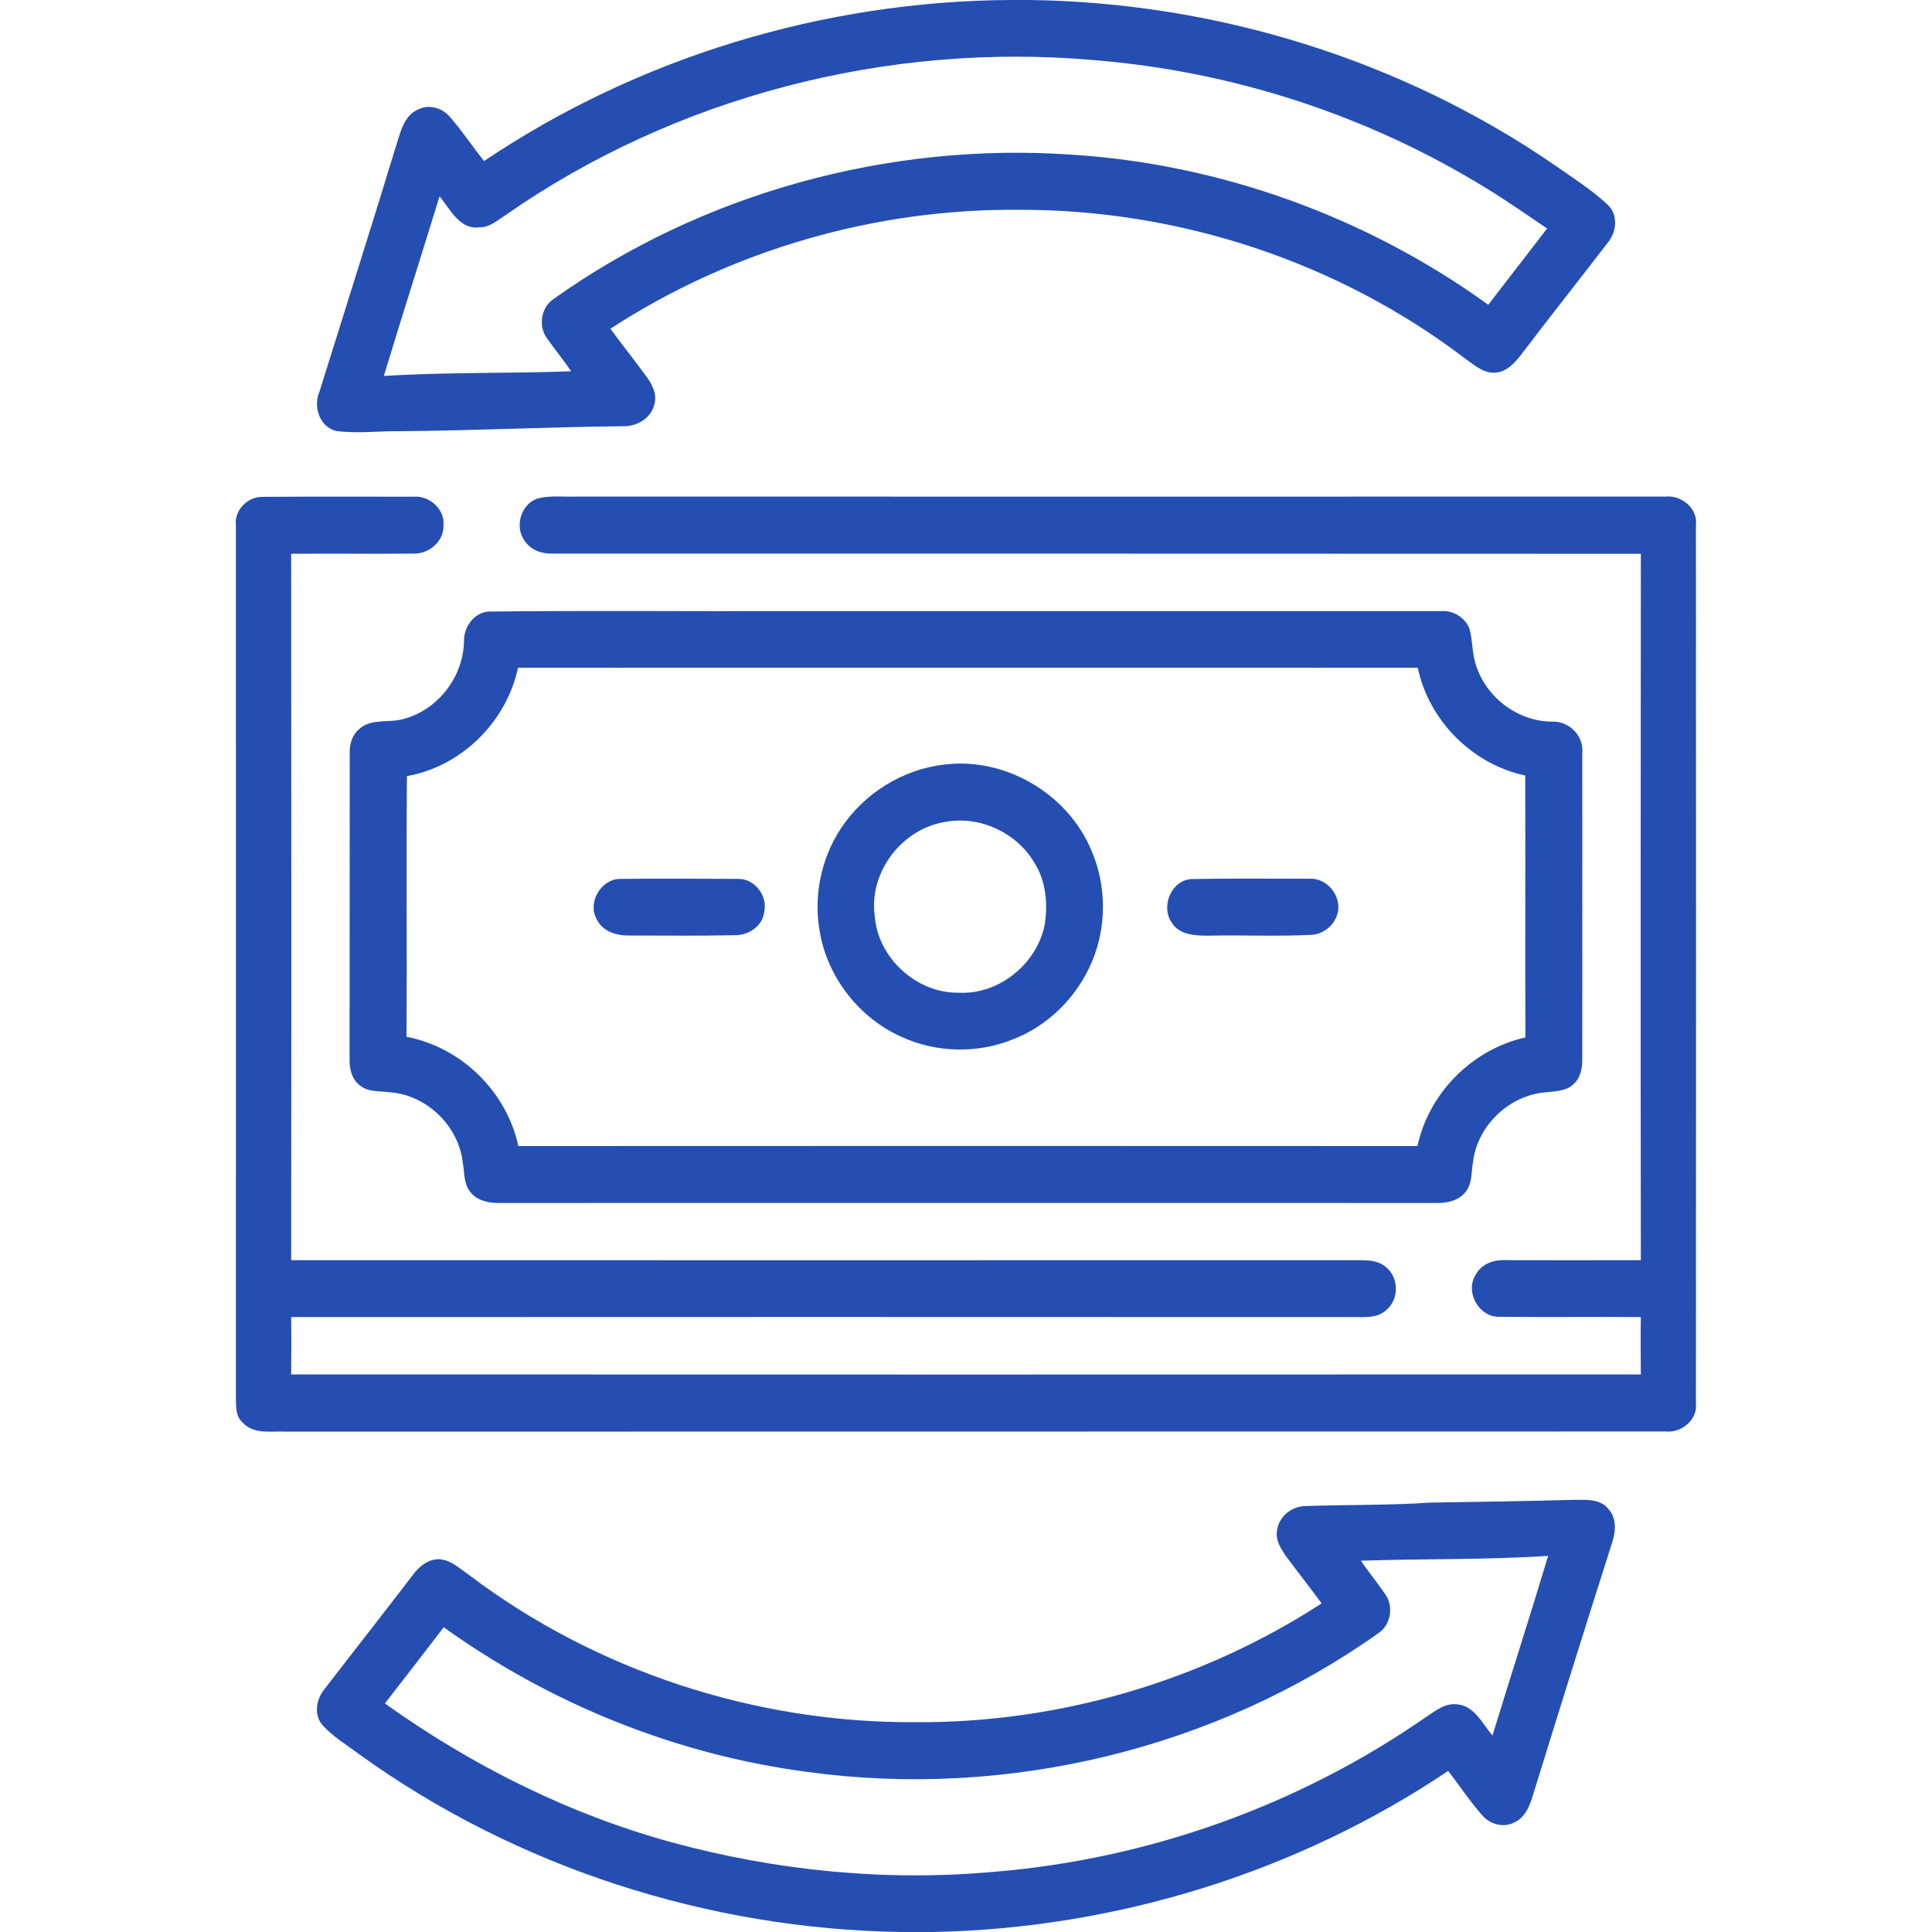
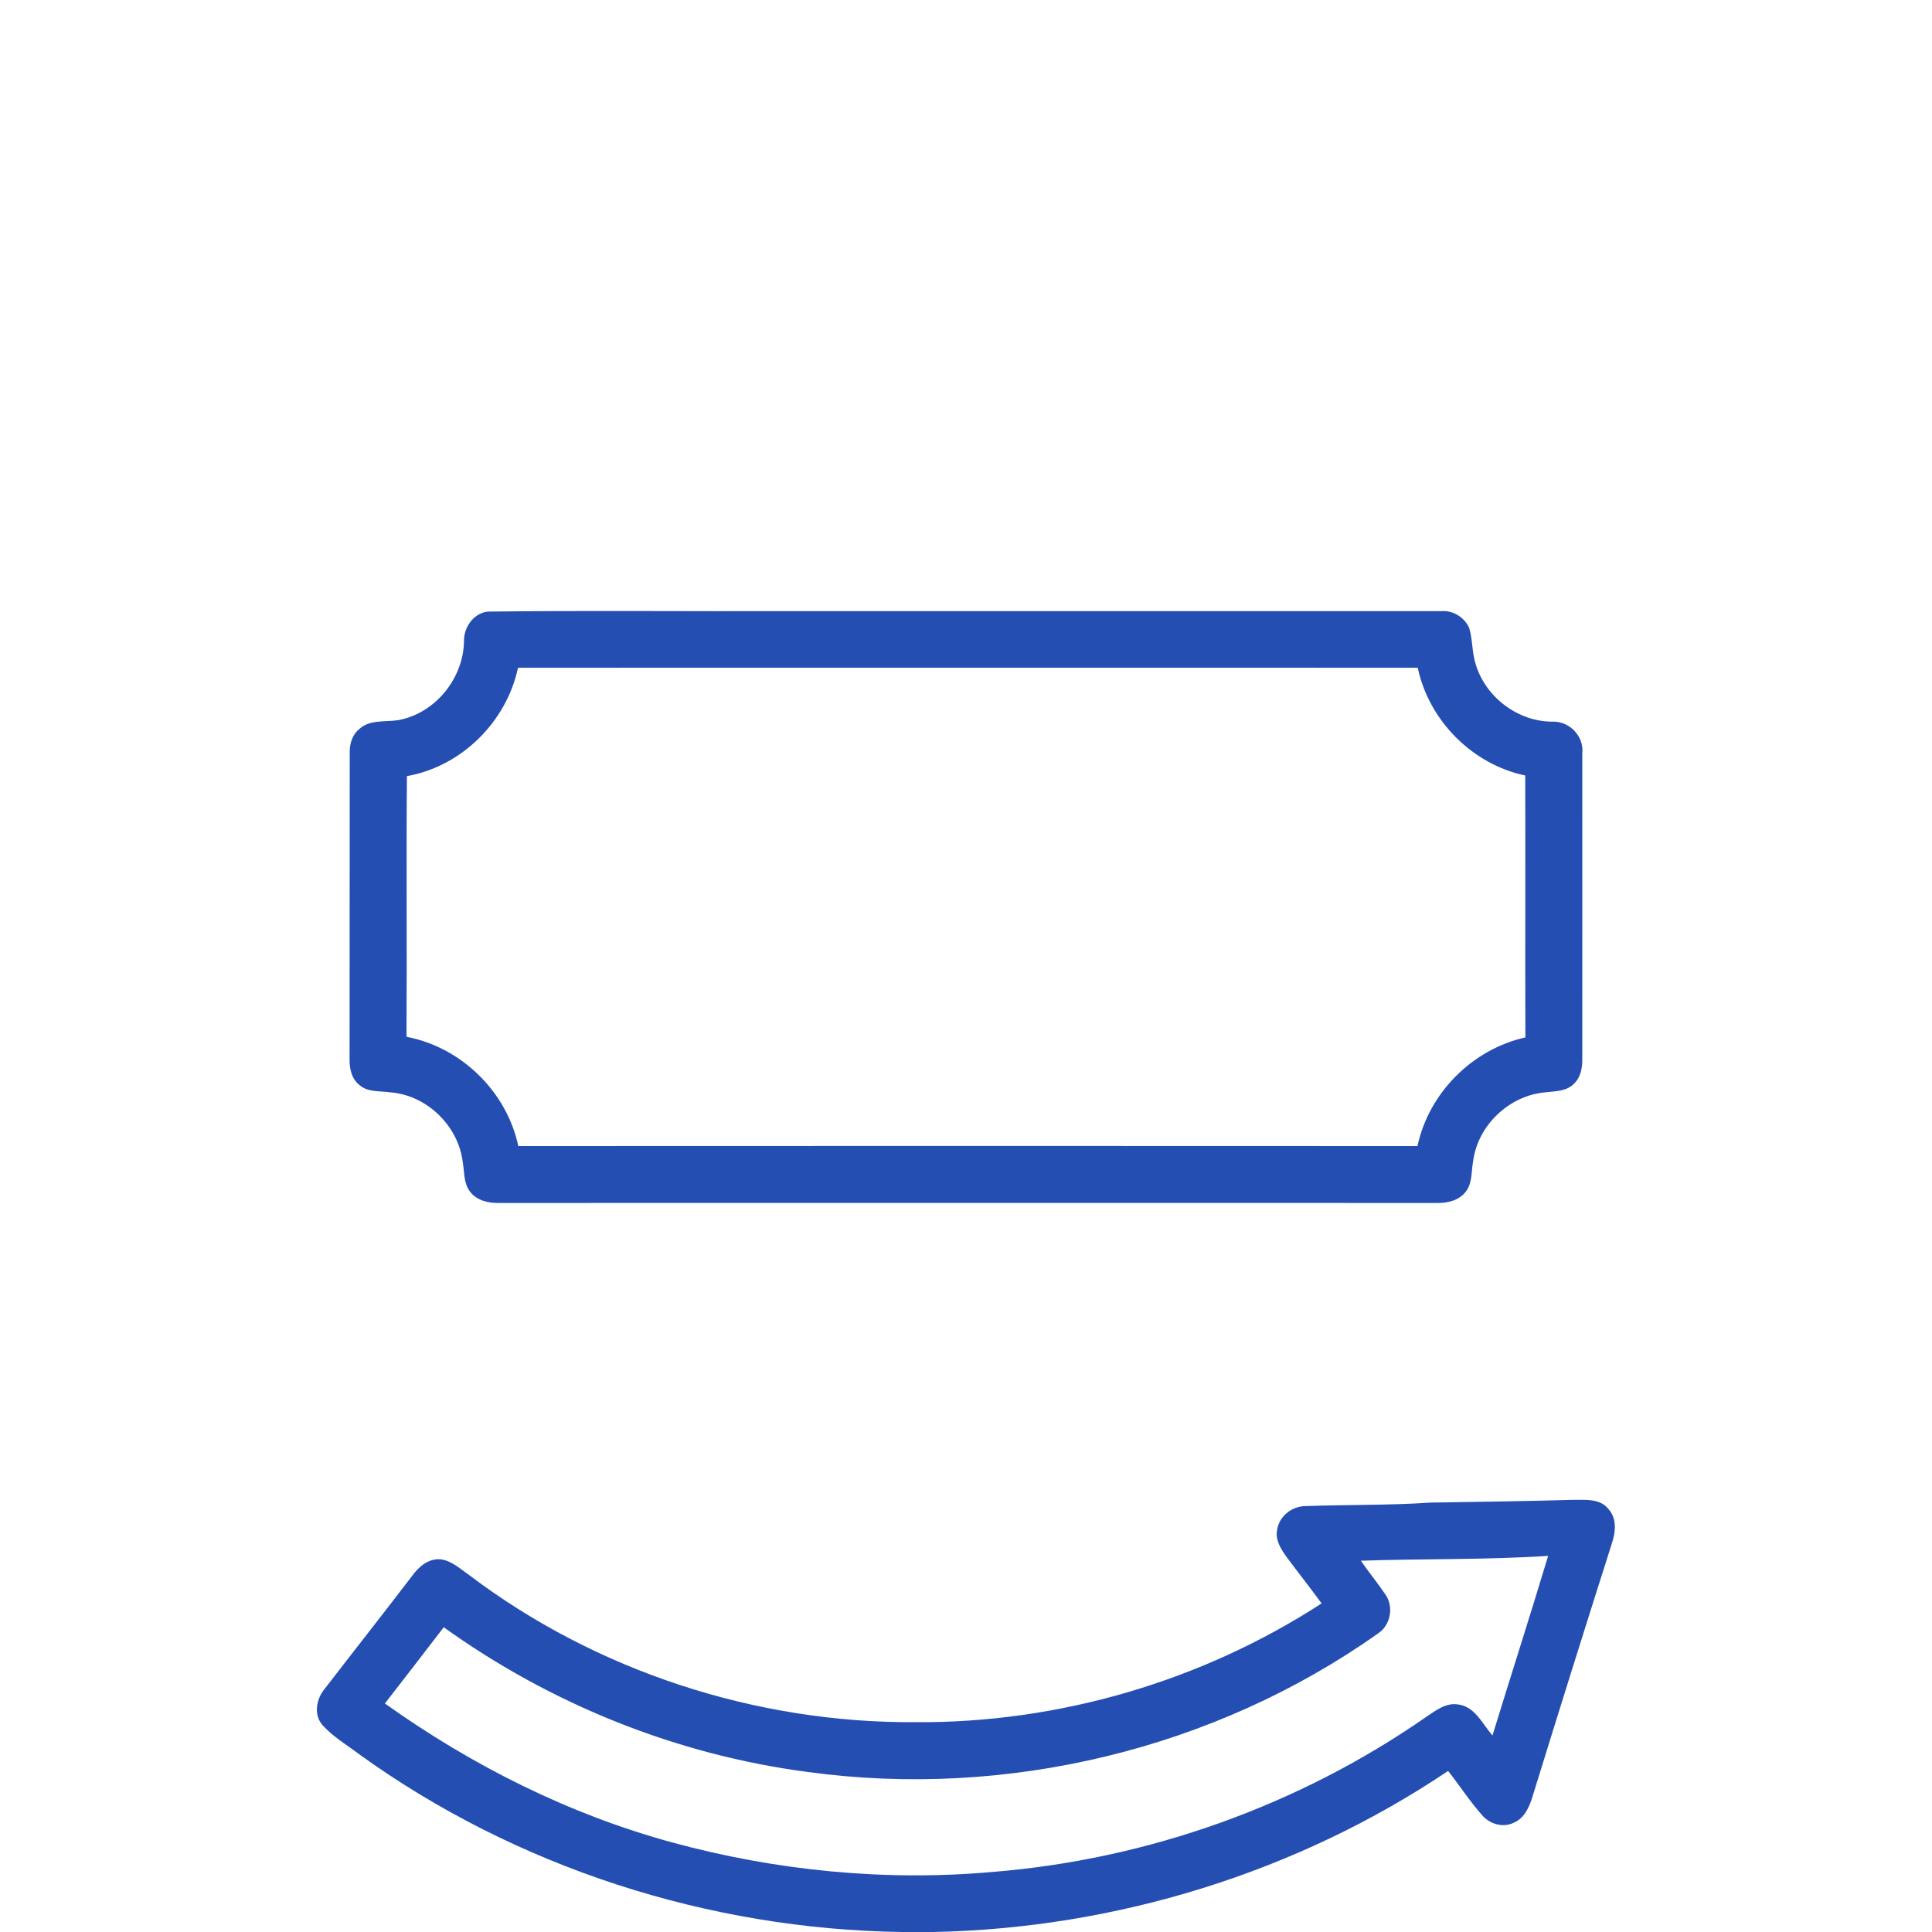
<svg xmlns="http://www.w3.org/2000/svg" width="50px" height="50px" viewBox="0 0 50 50" version="1.1">
  <g id="surface1">
-     <path style=" stroke:none;fill-rule:nonzero;fill:rgb(14.118%,30.588%,69.804%);fill-opacity:1;" d="M 26.129 0 L 26.66 0 C 31.473 0.066 36.262 1.543 40.23 4.27 C 40.695 4.598 41.188 4.906 41.605 5.297 C 41.887 5.559 41.84 6.012 41.602 6.289 C 40.867 7.25 40.109 8.199 39.379 9.164 C 39.207 9.387 38.992 9.629 38.691 9.645 C 38.387 9.664 38.145 9.438 37.914 9.277 C 34.633 6.777 30.516 5.422 26.395 5.43 C 22.664 5.391 18.926 6.469 15.797 8.508 C 16.094 8.91 16.402 9.301 16.699 9.703 C 16.867 9.926 17.027 10.207 16.926 10.492 C 16.828 10.848 16.457 11.047 16.105 11.031 C 14.172 11.051 12.238 11.145 10.305 11.16 C 9.773 11.156 9.238 11.223 8.711 11.156 C 8.273 11.059 8.098 10.527 8.266 10.141 C 8.949 7.953 9.645 5.766 10.312 3.574 C 10.402 3.289 10.516 2.961 10.816 2.836 C 11.102 2.684 11.461 2.797 11.656 3.039 C 11.969 3.398 12.23 3.797 12.527 4.168 C 16.523 1.48 21.32 0.031 26.129 0 M 13.074 5.574 C 12.871 5.703 12.668 5.891 12.406 5.883 C 11.891 5.949 11.652 5.41 11.375 5.082 C 10.898 6.637 10.402 8.18 9.934 9.73 C 11.547 9.629 13.164 9.668 14.781 9.609 C 14.582 9.312 14.352 9.039 14.148 8.742 C 13.926 8.434 14.004 7.945 14.332 7.734 C 18.18 4.996 22.992 3.68 27.695 4 C 31.574 4.238 35.367 5.613 38.516 7.887 C 39.023 7.227 39.531 6.57 40.039 5.914 C 39.512 5.555 38.984 5.188 38.438 4.855 C 35.383 2.977 31.875 1.84 28.301 1.555 C 22.965 1.086 17.473 2.5 13.074 5.574 Z M 13.074 5.574 " />
-     <path style=" stroke:none;fill-rule:nonzero;fill:rgb(14.118%,30.588%,69.804%);fill-opacity:1;" d="M 6.105 13.594 C 6.059 13.199 6.414 12.848 6.801 12.859 C 8.098 12.848 9.398 12.855 10.695 12.855 C 11.109 12.816 11.52 13.176 11.477 13.605 C 11.488 14.012 11.102 14.336 10.707 14.328 C 9.652 14.336 8.594 14.324 7.535 14.332 C 7.539 20.426 7.543 26.52 7.535 32.613 C 16.656 32.613 25.777 32.617 34.898 32.613 C 35.234 32.625 35.625 32.559 35.891 32.812 C 36.199 33.086 36.207 33.609 35.895 33.887 C 35.633 34.152 35.234 34.074 34.898 34.086 C 25.777 34.082 16.656 34.082 7.535 34.086 C 7.543 34.582 7.539 35.074 7.535 35.57 C 19.18 35.574 30.82 35.574 42.465 35.57 C 42.461 35.074 42.457 34.582 42.465 34.086 C 41.238 34.074 40.016 34.094 38.793 34.078 C 38.273 34.09 37.91 33.434 38.188 32.996 C 38.34 32.695 38.688 32.59 39.004 32.613 C 40.156 32.613 41.309 32.617 42.465 32.613 C 42.457 26.52 42.461 20.426 42.465 14.332 C 33.074 14.328 23.688 14.328 14.301 14.328 C 14.031 14.336 13.746 14.242 13.59 14.012 C 13.305 13.652 13.473 13.047 13.91 12.902 C 14.234 12.816 14.57 12.863 14.902 12.852 C 24.301 12.855 33.699 12.852 43.102 12.852 C 43.516 12.809 43.945 13.156 43.891 13.594 C 43.895 21.164 43.895 28.738 43.891 36.312 C 43.941 36.746 43.516 37.09 43.102 37.047 C 31.199 37.051 19.301 37.047 7.398 37.051 C 7.023 37.031 6.566 37.133 6.281 36.816 C 6.102 36.664 6.109 36.414 6.105 36.199 C 6.109 28.664 6.102 21.129 6.105 13.594 Z M 6.105 13.594 " />
    <path style=" stroke:none;fill-rule:nonzero;fill:rgb(14.118%,30.588%,69.804%);fill-opacity:1;" d="M 12.617 15.828 C 15.211 15.797 17.809 15.824 20.402 15.816 C 26.035 15.816 31.672 15.816 37.305 15.816 C 37.609 15.793 37.898 15.977 38.023 16.25 C 38.113 16.555 38.094 16.887 38.191 17.191 C 38.449 18.051 39.301 18.691 40.203 18.676 C 40.637 18.676 41 19.07 40.949 19.5 C 40.953 22.137 40.949 24.77 40.949 27.406 C 40.953 27.633 40.91 27.879 40.738 28.043 C 40.547 28.246 40.25 28.238 39.992 28.27 C 39.062 28.348 38.246 29.121 38.125 30.047 C 38.074 30.312 38.109 30.609 37.938 30.836 C 37.77 31.062 37.473 31.137 37.203 31.133 C 29.102 31.133 21.004 31.129 12.902 31.133 C 12.633 31.137 12.336 31.066 12.168 30.844 C 11.996 30.629 12.023 30.34 11.977 30.086 C 11.871 29.145 11.047 28.34 10.102 28.27 C 9.832 28.23 9.527 28.273 9.309 28.086 C 9.098 27.926 9.039 27.645 9.047 27.395 C 9.051 24.762 9.047 22.133 9.051 19.5 C 9.043 19.273 9.105 19.035 9.281 18.883 C 9.555 18.613 9.965 18.691 10.309 18.637 C 11.262 18.461 11.992 17.562 12.008 16.598 C 12 16.238 12.25 15.875 12.617 15.828 M 13.406 17.281 C 13.109 18.68 11.945 19.836 10.531 20.086 C 10.512 22.336 10.535 24.582 10.52 26.832 C 11.938 27.102 13.113 28.25 13.414 29.66 C 21.172 29.656 28.926 29.656 36.684 29.66 C 36.98 28.281 38.105 27.156 39.477 26.848 C 39.469 24.59 39.48 22.328 39.473 20.07 C 38.102 19.781 36.98 18.648 36.691 17.281 C 28.93 17.281 21.168 17.277 13.406 17.281 Z M 13.406 17.281 " />
-     <path style=" stroke:none;fill-rule:nonzero;fill:rgb(14.118%,30.588%,69.804%);fill-opacity:1;" d="M 24.457 19.785 C 26.039 19.594 27.66 20.562 28.258 22.039 C 28.637 22.934 28.641 23.984 28.262 24.883 C 27.879 25.801 27.117 26.562 26.184 26.91 C 25.277 27.27 24.227 27.242 23.344 26.84 C 22.242 26.355 21.414 25.297 21.215 24.109 C 21.051 23.199 21.246 22.227 21.754 21.453 C 22.352 20.535 23.367 19.902 24.457 19.785 M 24.453 21.273 C 23.344 21.453 22.488 22.566 22.637 23.688 C 22.703 24.773 23.711 25.707 24.801 25.691 C 25.828 25.75 26.801 24.977 27.027 23.98 C 27.125 23.43 27.082 22.828 26.777 22.34 C 26.32 21.551 25.352 21.098 24.453 21.273 Z M 24.453 21.273 " />
-     <path style=" stroke:none;fill-rule:nonzero;fill:rgb(14.118%,30.588%,69.804%);fill-opacity:1;" d="M 16.035 22.746 C 17.055 22.734 18.074 22.742 19.094 22.746 C 19.527 22.727 19.875 23.188 19.777 23.602 C 19.734 23.973 19.367 24.211 19.012 24.203 C 18.109 24.223 17.203 24.211 16.301 24.211 C 15.969 24.219 15.59 24.113 15.441 23.785 C 15.199 23.359 15.551 22.758 16.035 22.746 Z M 16.035 22.746 " />
-     <path style=" stroke:none;fill-rule:nonzero;fill:rgb(14.118%,30.588%,69.804%);fill-opacity:1;" d="M 30.836 22.75 C 31.855 22.73 32.875 22.742 33.895 22.742 C 34.316 22.719 34.68 23.133 34.633 23.547 C 34.59 23.906 34.27 24.191 33.906 24.195 C 33.035 24.238 32.164 24.195 31.293 24.215 C 30.949 24.219 30.52 24.203 30.32 23.871 C 30.035 23.453 30.316 22.777 30.836 22.75 Z M 30.836 22.75 " />
    <path style=" stroke:none;fill-rule:nonzero;fill:rgb(14.118%,30.588%,69.804%);fill-opacity:1;" d="M 33.793 38.977 C 34.867 38.938 35.941 38.961 37.012 38.887 C 38.242 38.867 39.473 38.852 40.703 38.816 C 41.023 38.82 41.418 38.773 41.633 39.062 C 41.848 39.305 41.812 39.645 41.719 39.93 C 41.023 42.117 40.336 44.309 39.66 46.5 C 39.578 46.766 39.453 47.051 39.184 47.168 C 38.895 47.316 38.535 47.203 38.34 46.957 C 38.027 46.602 37.77 46.203 37.477 45.832 C 33.559 48.465 28.871 49.906 24.156 50 L 23.34 50 C 18.336 49.93 13.355 48.328 9.293 45.398 C 8.973 45.156 8.621 44.949 8.352 44.652 C 8.109 44.383 8.184 43.965 8.406 43.703 C 9.16 42.723 9.926 41.754 10.676 40.77 C 10.844 40.539 11.098 40.328 11.402 40.355 C 11.691 40.391 11.91 40.602 12.141 40.762 C 15.434 43.254 19.57 44.598 23.699 44.57 C 27.398 44.594 31.098 43.512 34.203 41.496 C 33.91 41.094 33.598 40.699 33.301 40.301 C 33.156 40.098 33 39.859 33.051 39.598 C 33.102 39.238 33.438 38.977 33.793 38.977 M 35.219 40.391 C 35.422 40.688 35.652 40.965 35.855 41.266 C 36.074 41.578 35.992 42.059 35.668 42.27 C 31.434 45.273 26.047 46.562 20.91 45.859 C 17.52 45.418 14.258 44.105 11.484 42.113 C 10.98 42.773 10.469 43.43 9.961 44.086 C 12.211 45.691 14.715 46.949 17.387 47.68 C 20.082 48.414 22.91 48.695 25.695 48.445 C 29.707 48.121 33.625 46.723 36.926 44.422 C 37.16 44.266 37.418 44.066 37.719 44.109 C 38.164 44.152 38.363 44.613 38.625 44.914 C 39.102 43.363 39.598 41.82 40.066 40.266 C 38.453 40.371 36.836 40.336 35.219 40.391 Z M 35.219 40.391 " />
  </g>
</svg>